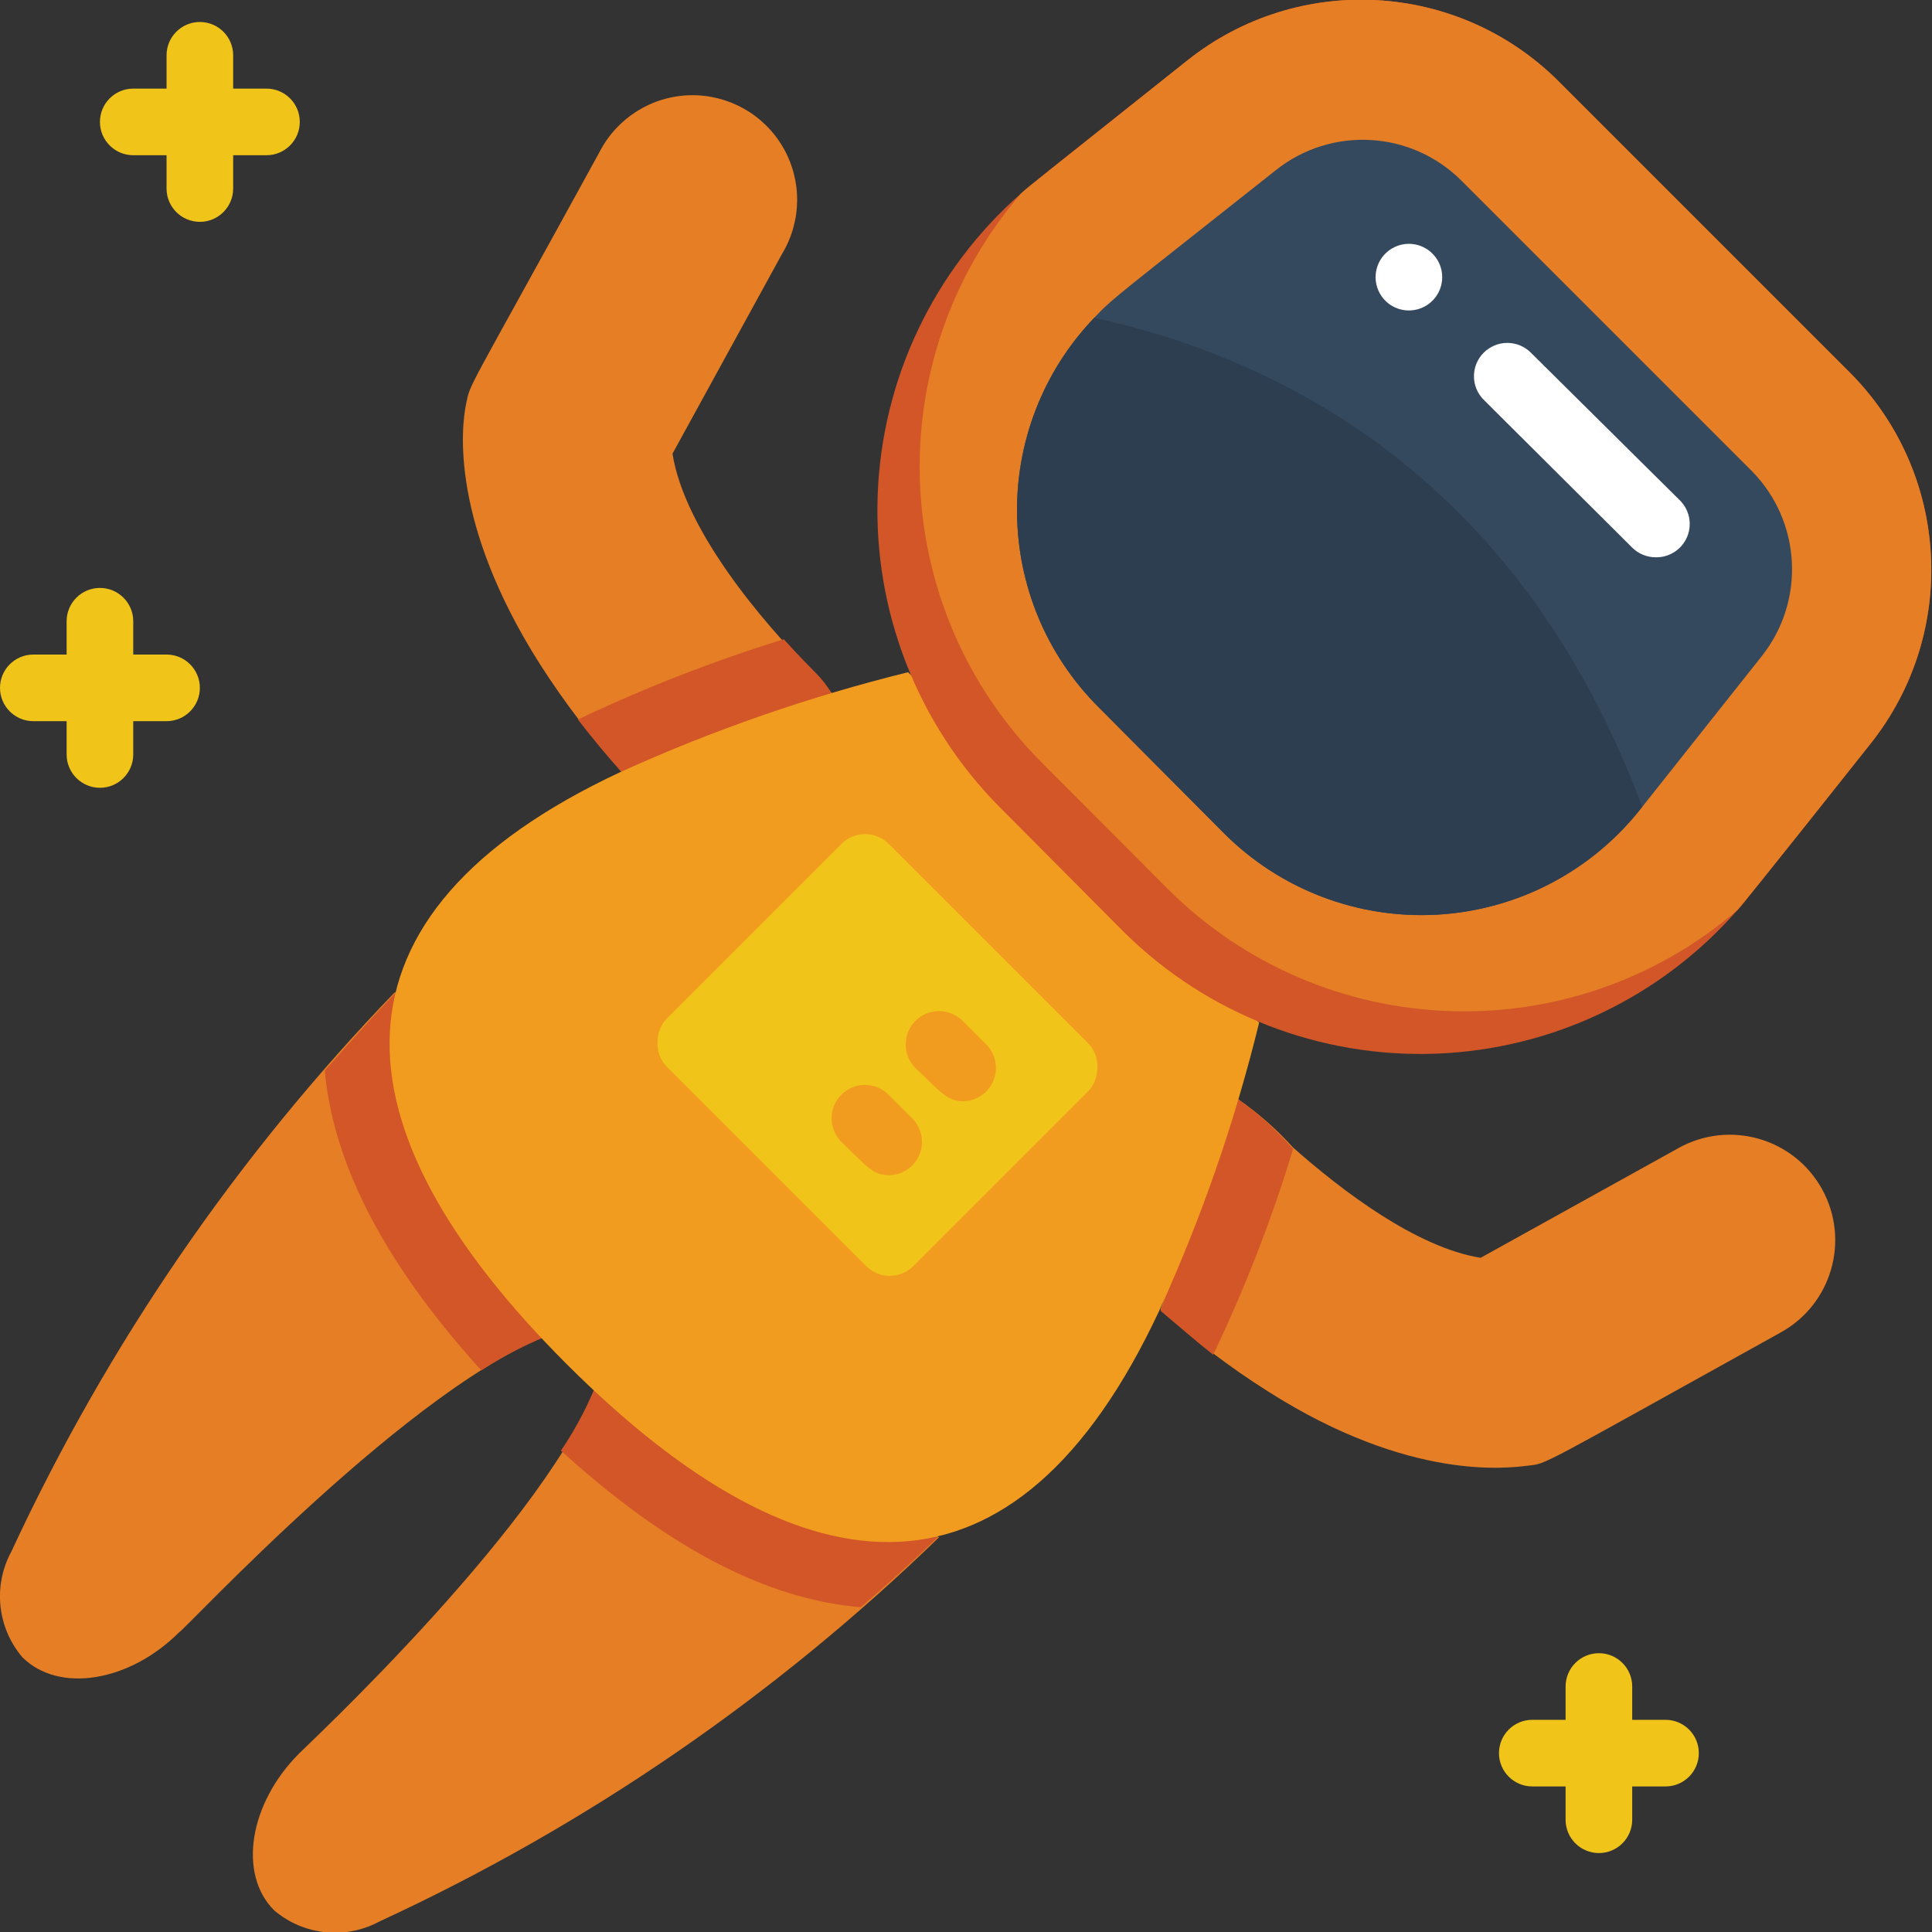
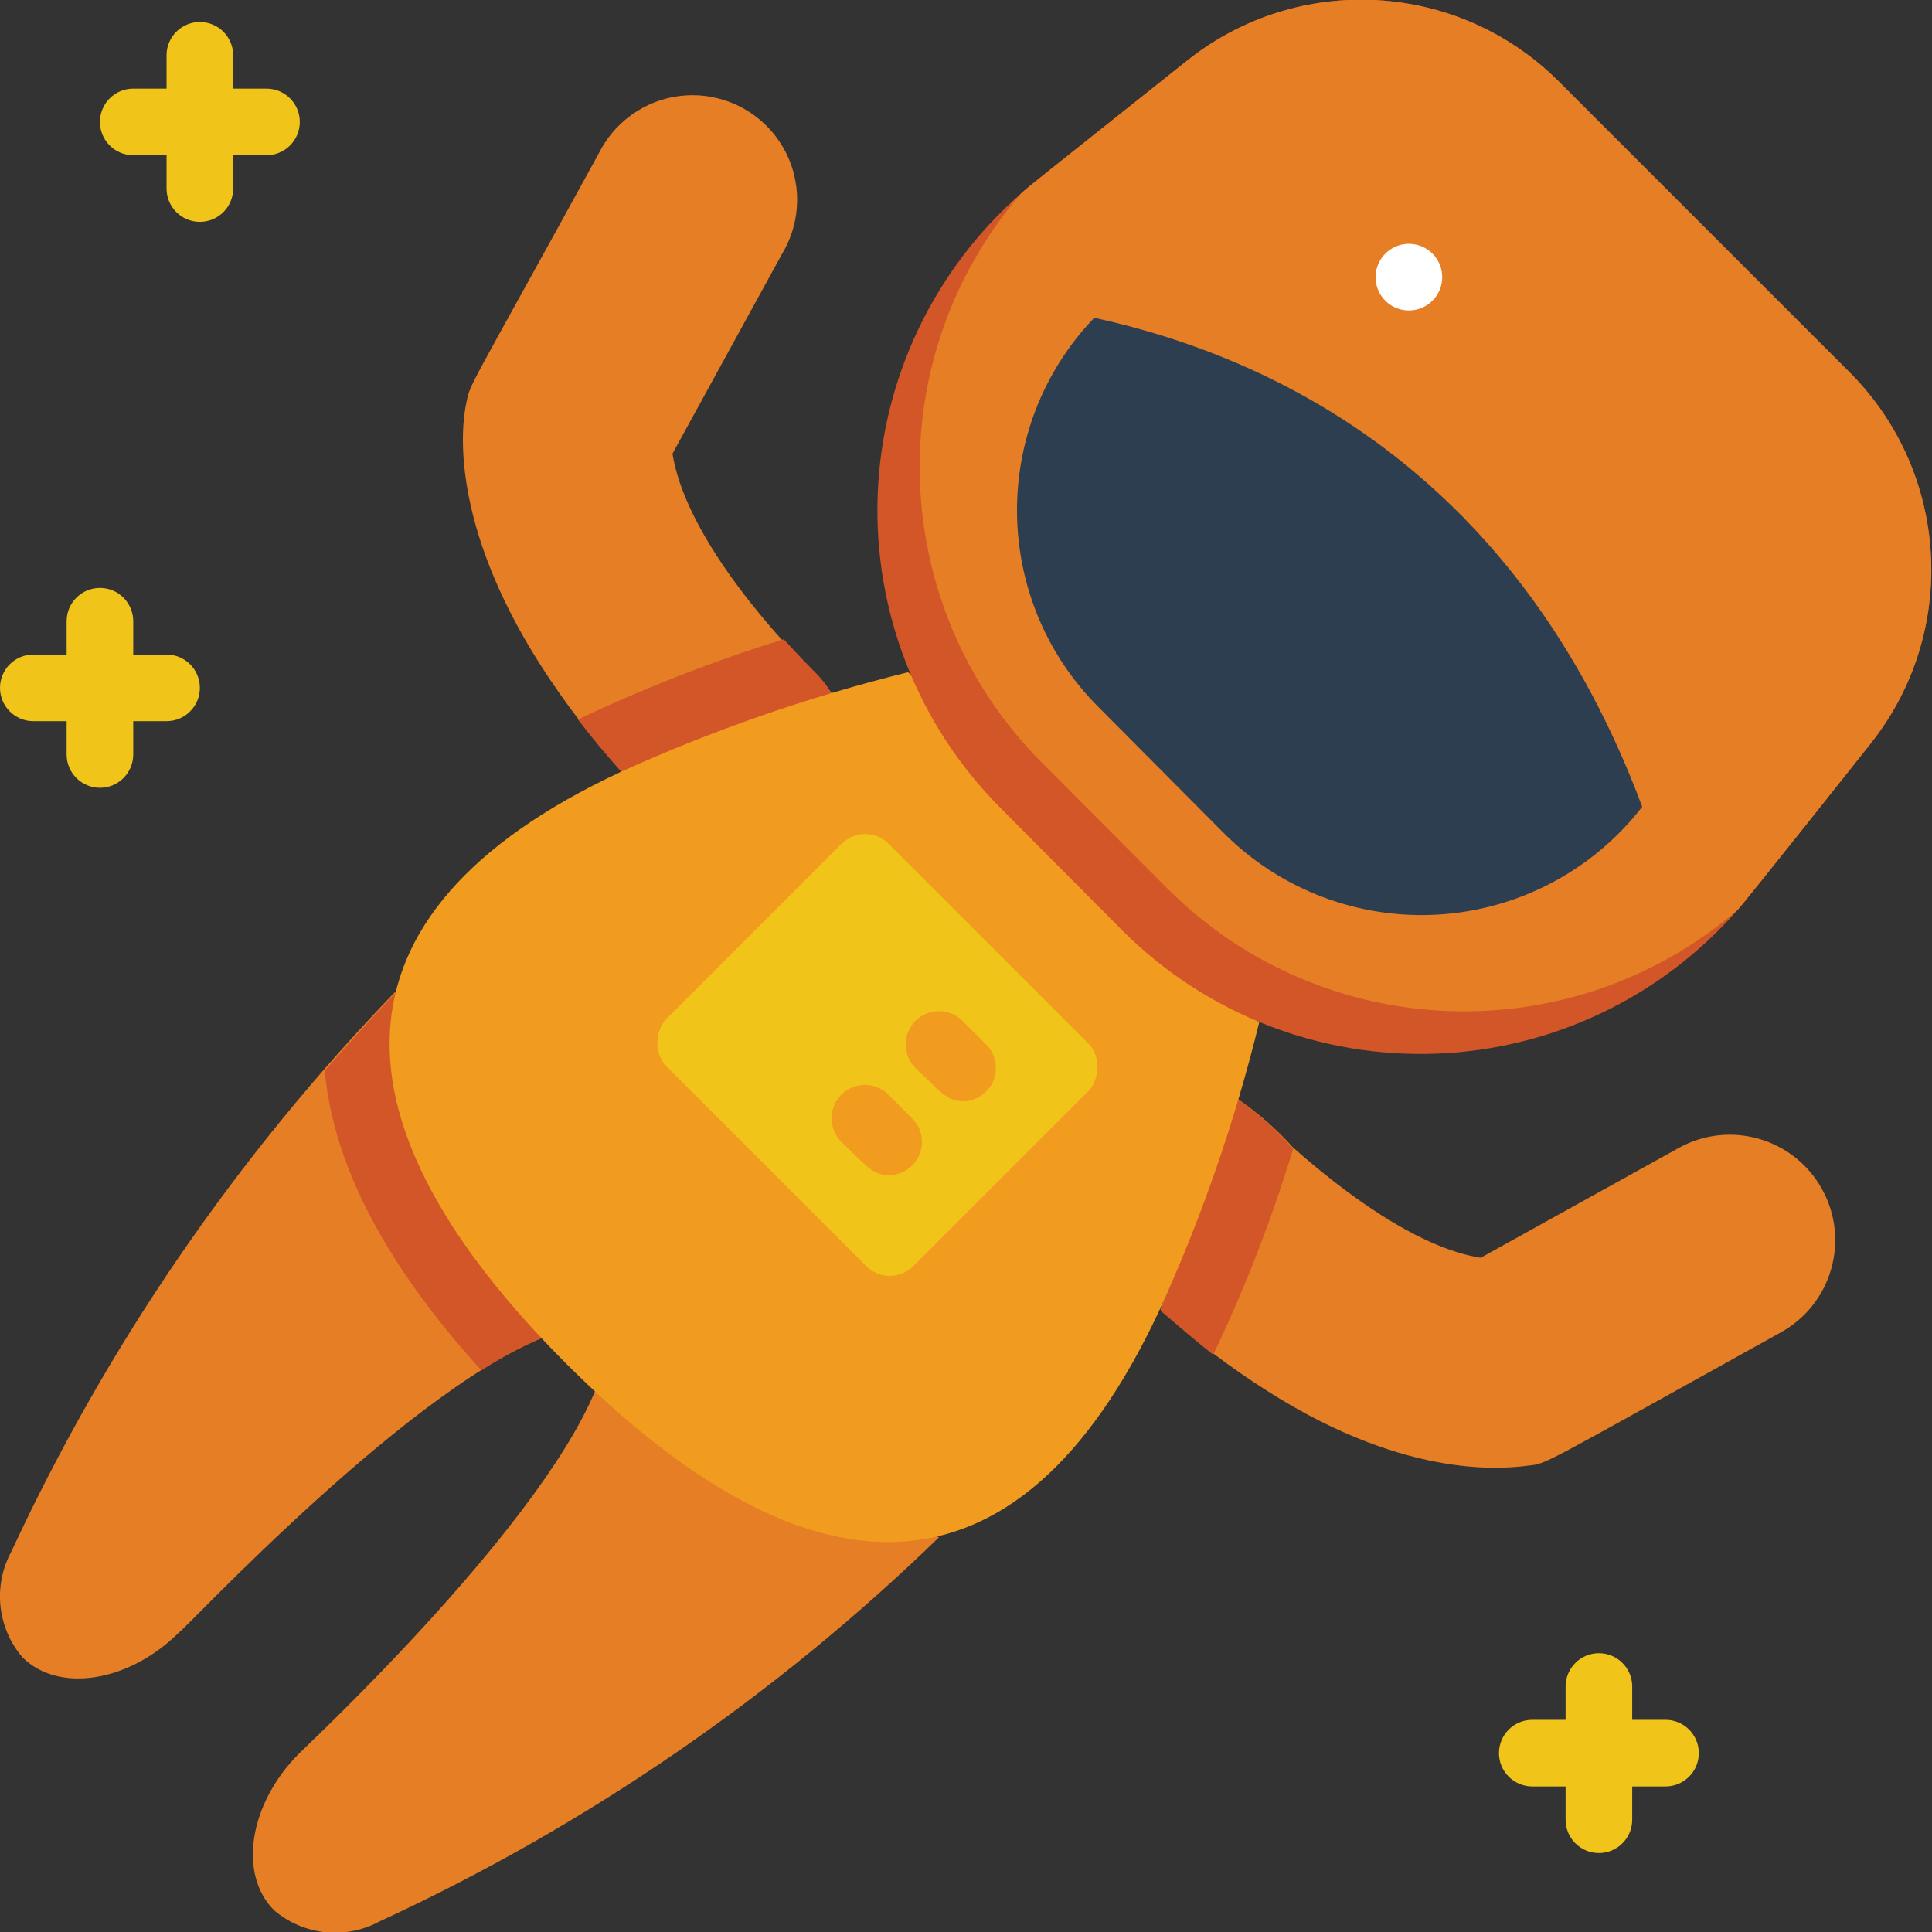
<svg xmlns="http://www.w3.org/2000/svg" height="512" viewBox="0 0 58 58" width="512">
  <rect x="0" y="0" width="58" height="58" fill="#333333" stroke="none" />
  <g id="002---Astronaut-Floating" fill="none" transform="translate(-1 -1)">
    <path id="Shape" d="m17.7 41c-4.19 1.4-11.22 9-11.32 9-1.5 1.5-3.62 1.84-4.71.75-.754-.887-.885-2.147-.33-3.17 2.878-6.202 6.771-11.881 11.52-16.8z" fill="#e57e25" />
    <path id="Shape" d="m29.19 47.15c-4.906 4.763-10.583 8.662-16.79 11.53-1.023.555-2.283.424-3.17-.33-1.09-1.09-.75-3.21.75-4.71.08-.1 7.62-7.09 9.06-11.34z" fill="#e57e25" />
    <path id="Shape" d="m26 21.85-6.32 2.33c-.91-1.011-1.736-2.094-2.47-3.24-2.7-4.25-2.36-7.12-2.22-7.8s-.07-.14 4.01-7.58c.525-1.02 1.565-1.672 2.711-1.701s2.218.569 2.794 1.56c.577.991.567 2.218-.026 3.201l-3.29 6c.36 2.27 2.64 5 4.26 6.62.209.179.394.384.55.61z" fill="#e57e25" />
    <path id="Shape" d="m54.46 41c-7.39 4.1-7 3.93-7.59 4s-3.54.48-7.79-2.22c-1.152-.725-2.236-1.551-3.24-2.47l2.33-6.31c.604.418 1.158.905 1.65 1.45 1.47 1.3 3.7 3 5.63 3.31l5.95-3.3c1.53-.845 3.455-.29 4.3 1.24s.29 3.455-1.24 4.3z" fill="#e57e25" />
    <path id="Shape" d="m12.86 30.82 4.84 10.18c-.79.295-1.545.678-2.25 1.14-3.14-3.46-4.47-6.44-4.7-9 1-1.14 1.76-1.96 2.11-2.32z" fill="#d25627" />
    <path id="Shape" d="m19.66 24.18c-.48-.54-.92-1.07-1.31-1.58 2-.95 4.065-1.755 6.18-2.41 1 1.11 1.11 1.07 1.45 1.66z" fill="#d25627" />
-     <path id="Shape" d="m19 42.3 10.15 4.85c-.36.35-1.16 1.11-2.31 2.1-2.84-.24-5.8-1.79-9-4.7.475-.701.864-1.457 1.16-2.25z" fill="#d25627" />
    <path id="Shape" d="m39.82 35.49c-.642 2.118-1.445 4.184-2.4 6.18-.51-.4-1-.83-1.58-1.32l2.33-6.35c.606.431 1.16.931 1.65 1.49z" fill="#d25627" />
    <path id="Shape" d="m38.8 31.7c-.726 2.971-1.731 5.867-3 8.65-4.3 9.2-10.62 8.76-17.78 1.61s-7.55-13.5 1.6-17.78c2.782-1.263 5.674-2.267 8.64-3z" fill="#f29c1f" />
    <rect id="Rectangle-path" fill="#f0c419" height="9.44" rx="1" transform="matrix(.707 .707 -.707 .707 31.114 -9.762)" width="10.49" x="22.096" y="27.957" />
    <path id="Shape" d="m29.93 34.06c-.5 0-.66-.25-1.45-1-.388-.39-.388-1.02 0-1.41.188-.189.443-.296.71-.296s.522.106.71.296l.74.74c.261.289.331.703.178 1.062s-.499.596-.888.608z" fill="#f29c1f" />
    <path id="Shape" d="m27.71 36.28c-.51 0-.66-.24-1.45-1-.189-.188-.296-.443-.296-.71s.106-.522.296-.71c.39-.388 1.02-.388 1.41 0l.74.74c.267.287.341.703.19 1.065-.151.362-.499.602-.89.615z" fill="#f29c1f" />
    <g fill="#f0c419">
      <path id="Shape" d="m7 7.66c-.552 0-1-.448-1-1v-4c0-.552.448-1 1-1s1 .448 1 1v4c0 .552-.448 1-1 1z" />
      <path id="Shape" d="m9 5.66h-4c-.552 0-1-.448-1-1s.448-1 1-1h4c.552 0 1 .448 1 1s-.448 1-1 1z" />
      <path id="Shape" d="m49 56.63c-.552 0-1-.448-1-1v-4c0-.552.448-1 1-1s1 .448 1 1v4c0 .552-.448 1-1 1z" />
      <path id="Shape" d="m51 54.63h-4c-.552 0-1-.448-1-1s.448-1 1-1h4c.552 0 1 .448 1 1s-.448 1-1 1z" />
      <path id="Shape" d="m4 24.65c-.552 0-1-.448-1-1v-4c0-.552.448-1 1-1s1 .448 1 1v4c0 .552-.448 1-1 1z" />
      <path id="Shape" d="m6 22.65h-4c-.552 0-1-.448-1-1s.448-1 1-1h4c.552 0 1 .448 1 1s-.448 1-1 1z" />
    </g>
    <path id="Shape" d="m57.16 23.32s-3.86 4.87-4 5c-2.295 2.623-5.57 4.183-9.053 4.312-3.483.129-6.864-1.185-9.347-3.632l-3.76-3.78c-2.453-2.479-3.775-5.86-3.652-9.345s1.68-6.765 4.302-9.065c.32-.29.45-.38 5-4 3.339-2.651 8.136-2.375 11.15.64l8.71 8.71c3.024 3.013 3.304 7.816.65 11.16z" fill="#d25627" />
    <path id="Shape" d="m57.16 23.32s-3.86 4.87-4 5c-4.995 4.29-12.45 4.011-17.11-.64l-3.75-3.76c-4.659-4.655-4.942-12.115-.65-17.11.24-.22.41-.34 5-4 3.339-2.651 8.136-2.375 11.15.64l8.71 8.71c3.024 3.013 3.304 7.816.65 11.16z" fill="#e57e25" />
-     <path id="Shape" d="m53.88 20.71-3.64 4.59c-1.488 1.876-3.707 3.026-6.098 3.16-2.391.134-4.724-.762-6.412-2.46l-3.73-3.75c-3.232-3.21-3.299-8.418-.15-11.71.57-.61.77-.72 5.45-4.43 1.67-1.331 4.073-1.193 5.58.32l8.71 8.71c1.493 1.515 1.618 3.908.29 5.57z" fill="#35495e" />
    <path id="Shape" d="m43.28 10.32c-.45-.007-.84-.314-.952-.75-.112-.436.08-.893.47-1.117s.882-.16 1.202.157c.29.287.376.722.218 1.098-.158.376-.529.618-.938.612z" fill="#fff" />
-     <path id="Shape" d="m50.7 17.73c-.262-.001-.514-.105-.7-.29l-4.46-4.44c-.388-.39-.388-1.02 0-1.41.188-.189.443-.296.71-.296s.522.106.71.296l4.45 4.41c.303.284.4.726.242 1.11s-.537.631-.952.62z" fill="#fff" />
    <path id="Shape" d="m50.3 25.22c-1.476 1.907-3.702 3.086-6.108 3.235s-4.761-.745-6.462-2.455l-3.73-3.75c-3.232-3.21-3.299-8.418-.15-11.71 5.59 1.22 12.76 4.79 16.45 14.68z" fill="#2c3e50" />
  </g>
</svg>